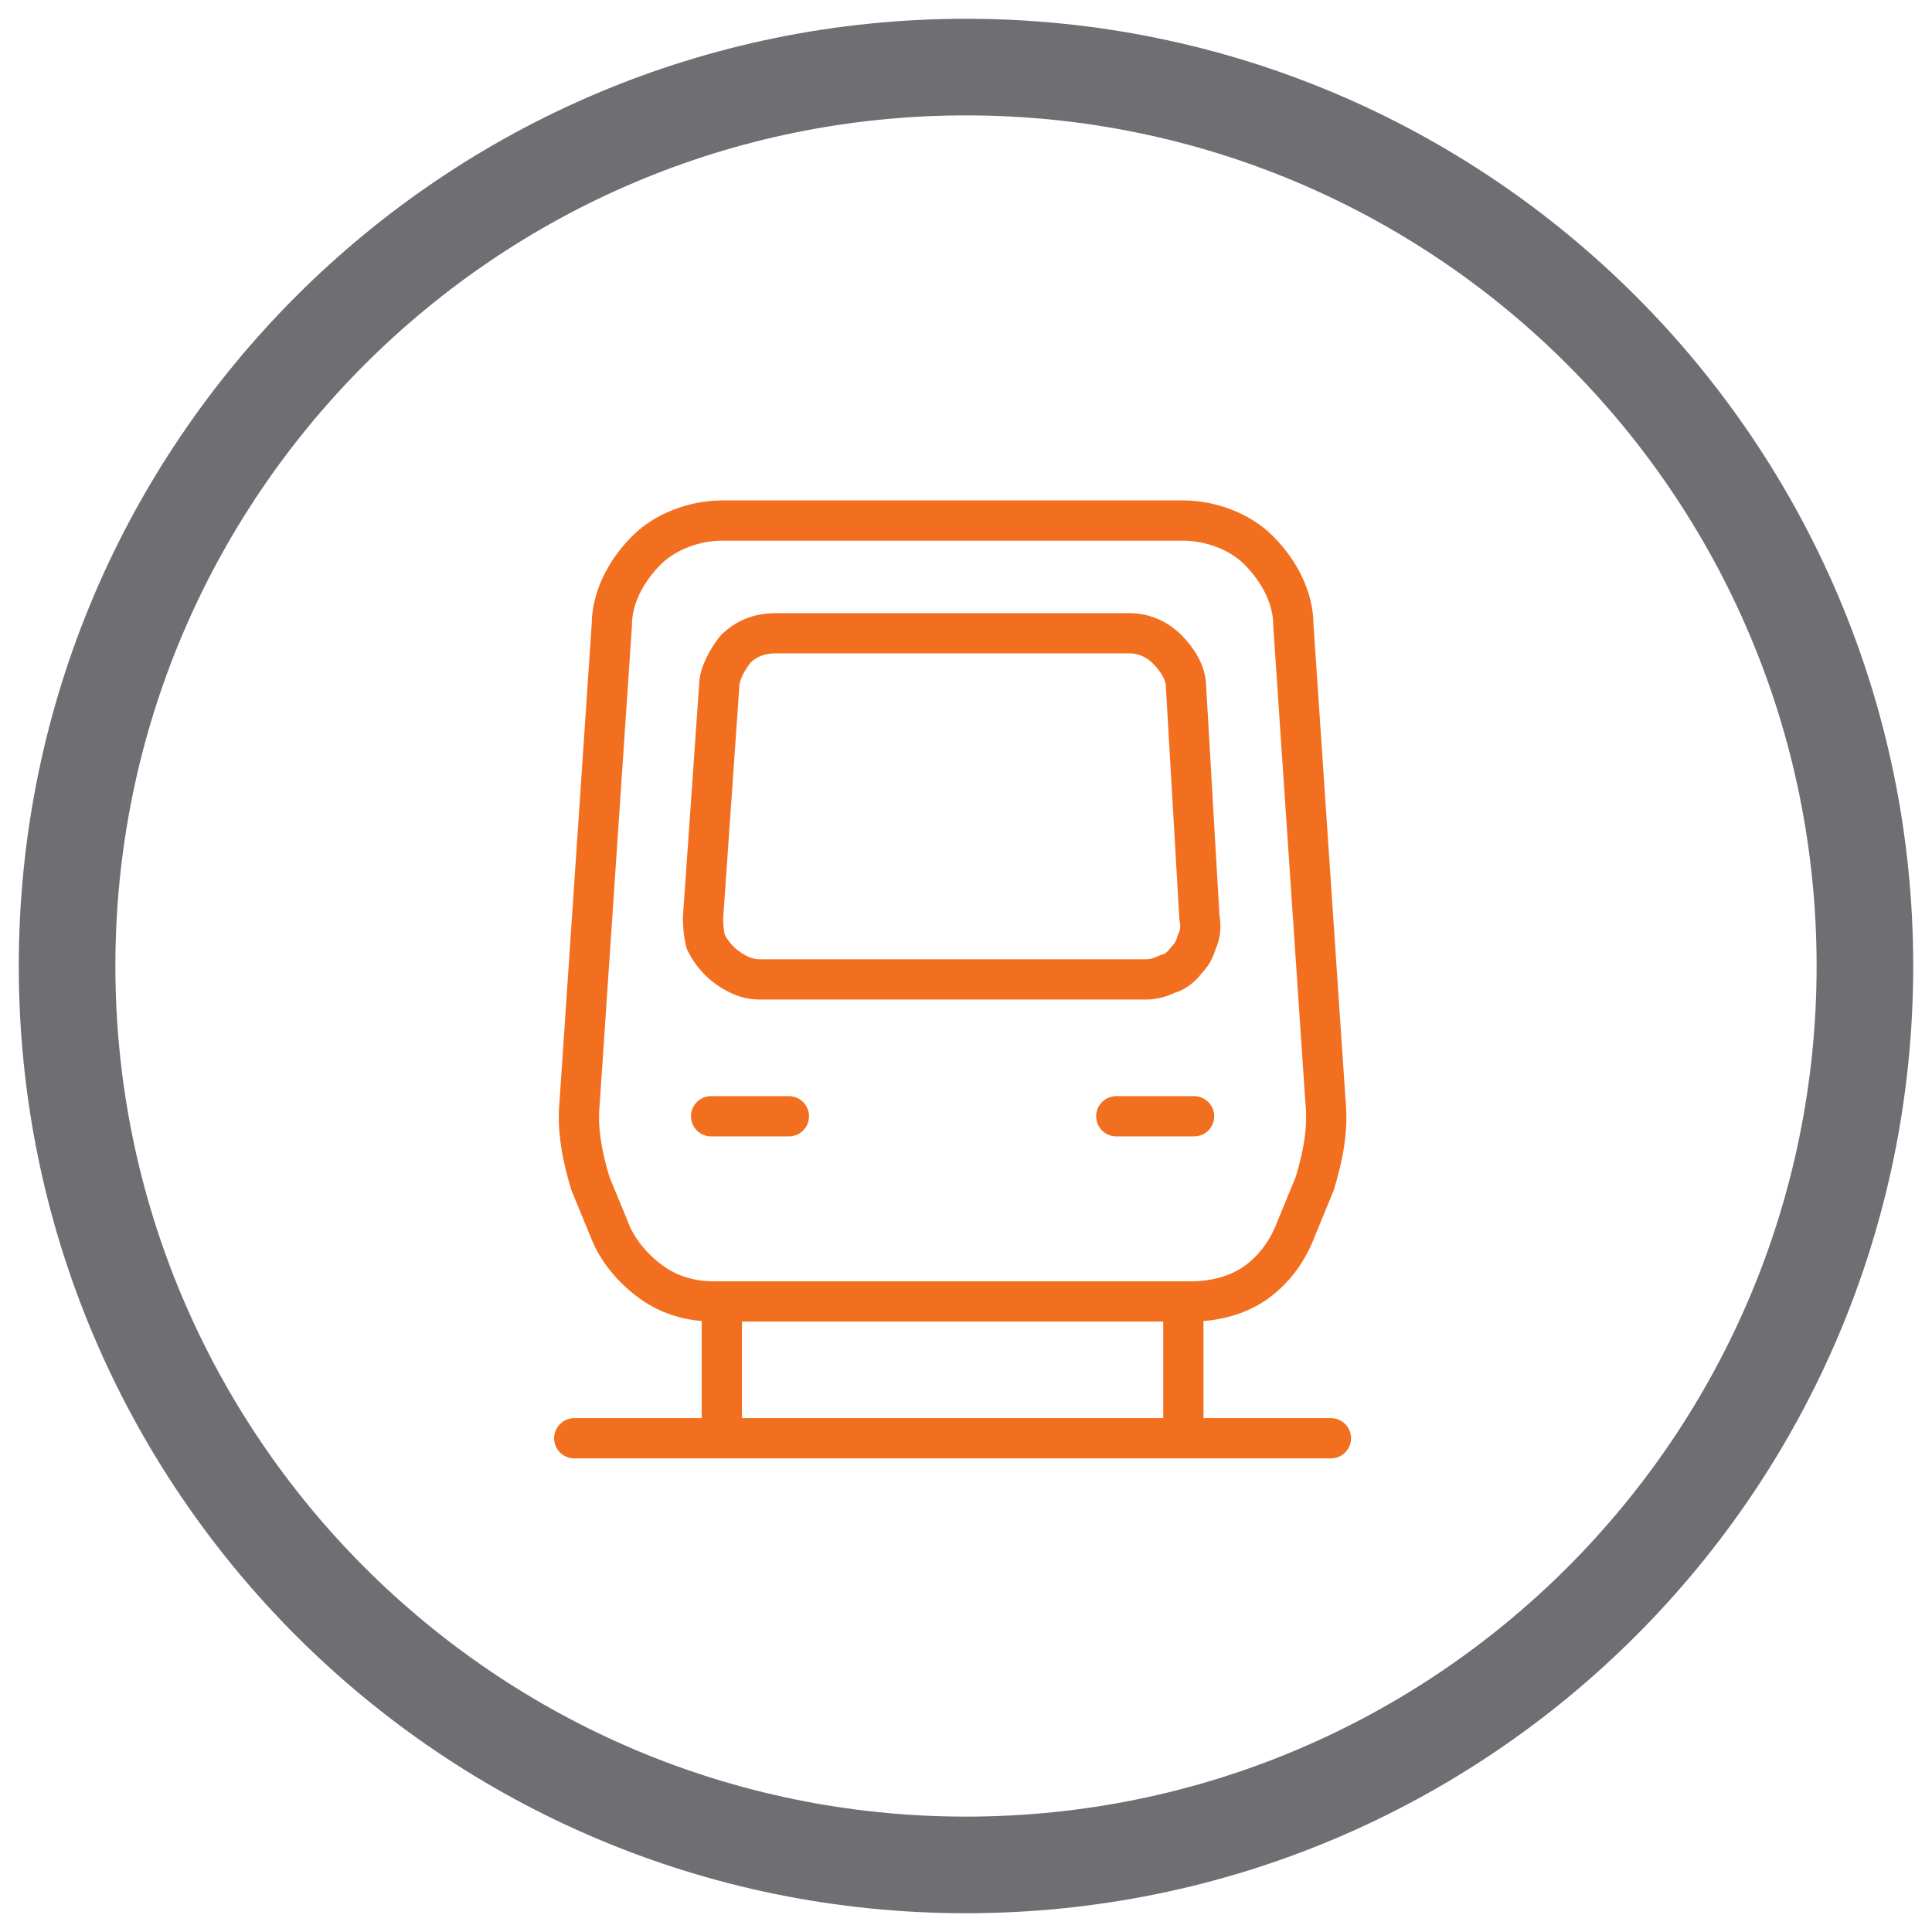
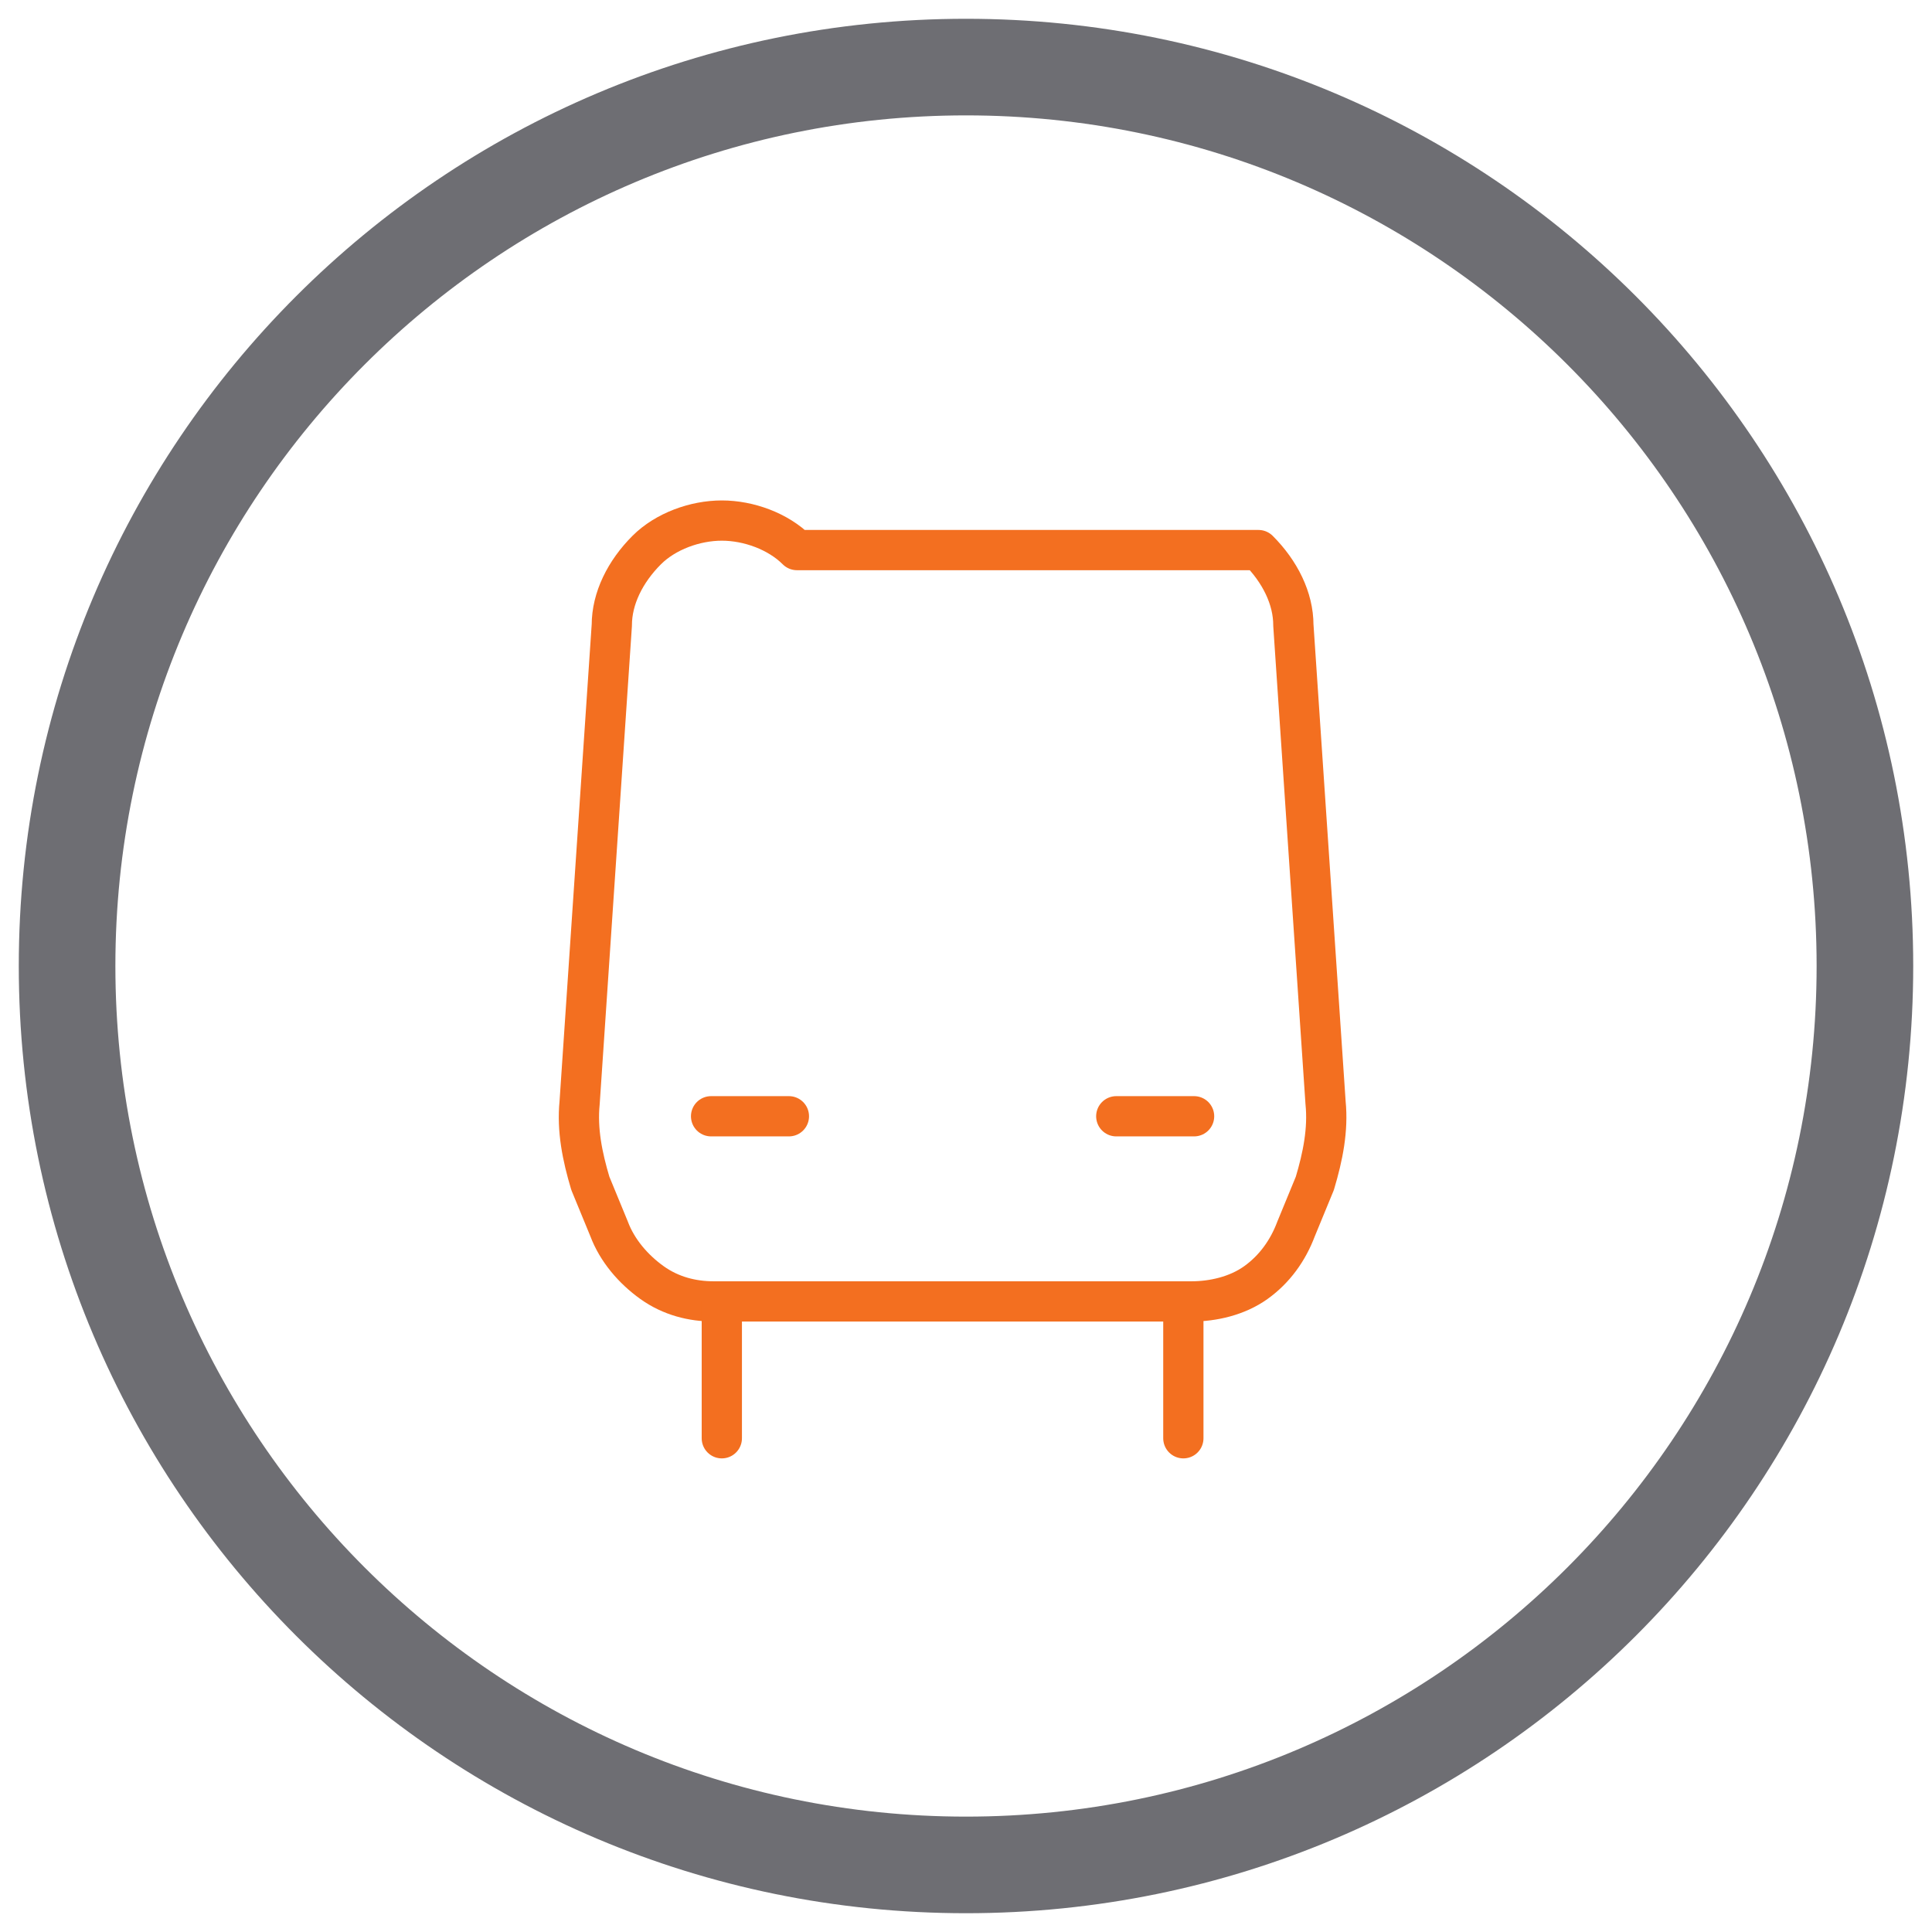
<svg xmlns="http://www.w3.org/2000/svg" version="1.2" viewBox="0 0 72 72" width="72" height="72">
  <title>icon-elektricka-svg</title>
  <style>
		.s0 { fill: #6e6e73 } 
		.s1 { fill: none;stroke: #f36f20;stroke-linecap: round;stroke-linejoin: round;stroke-width: 1.5 } 
	</style>
  <path id="Layer" fill-rule="evenodd" class="s0" d="m36 71.3c-19.5 0-35.3-15.8-35.3-35.3 0-19.5 15.8-35.3 35.3-35.3 19.5 0 35.3 15.8 35.3 35.3 0 19.5-15.8 35.3-35.3 35.3zm0-67c-17.5 0-31.7 14.2-31.7 31.7 0 17.5 14.2 31.7 31.7 31.7 17.5 0 31.7-14.2 31.7-31.7 0-17.5-14.2-31.7-31.7-31.7z" />
-   <path id="Layer" class="s1" d="m46.9 20.5c0.8 0.8 1.3 1.8 1.3 2.8l1.2 17.8c0.1 1-0.1 2-0.4 3l-0.7 1.7c-0.3 0.8-0.8 1.5-1.5 2-0.7 0.5-1.6 0.7-2.4 0.7h-17.8c-0.8 0-1.6-0.2-2.3-0.7-0.7-0.5-1.3-1.2-1.6-2l-0.7-1.7c-0.3-1-0.5-2-0.4-3l1.2-17.8c0-1 0.5-2 1.3-2.8 0.7-0.7 1.8-1.1 2.8-1.1h17.2c1 0 2.1 0.4 2.8 1.1z" />
+   <path id="Layer" class="s1" d="m46.9 20.5c0.8 0.8 1.3 1.8 1.3 2.8l1.2 17.8c0.1 1-0.1 2-0.4 3l-0.7 1.7c-0.3 0.8-0.8 1.5-1.5 2-0.7 0.5-1.6 0.7-2.4 0.7h-17.8c-0.8 0-1.6-0.2-2.3-0.7-0.7-0.5-1.3-1.2-1.6-2l-0.7-1.7c-0.3-1-0.5-2-0.4-3l1.2-17.8c0-1 0.5-2 1.3-2.8 0.7-0.7 1.8-1.1 2.8-1.1c1 0 2.1 0.4 2.8 1.1z" />
  <path id="Layer" class="s1" d="m26.5 41.6h2.9" />
  <path id="Layer" class="s1" d="m41.6 41.6h2.9" />
-   <path id="Layer" class="s1" d="m26.2 34.2l0.6-8.6c0-0.5 0.3-1 0.6-1.4 0.4-0.4 0.9-0.6 1.5-0.6h13.2c0.5 0 1 0.2 1.4 0.6 0.4 0.4 0.7 0.9 0.7 1.4l0.5 8.6q0.1 0.5-0.1 0.9-0.1 0.4-0.4 0.7-0.3 0.4-0.7 0.5-0.4 0.2-0.8 0.2h-14.4q-0.4 0-0.8-0.2-0.4-0.2-0.7-0.5-0.3-0.3-0.5-0.7-0.1-0.4-0.1-0.9z" />
-   <path id="Layer" class="s1" d="m21.4 53.6h28.2" />
  <path id="Layer" class="s1" d="m26.9 53.6v-5.1" />
  <path id="Layer" class="s1" d="m44.1 53.6v-5.1" />
</svg>